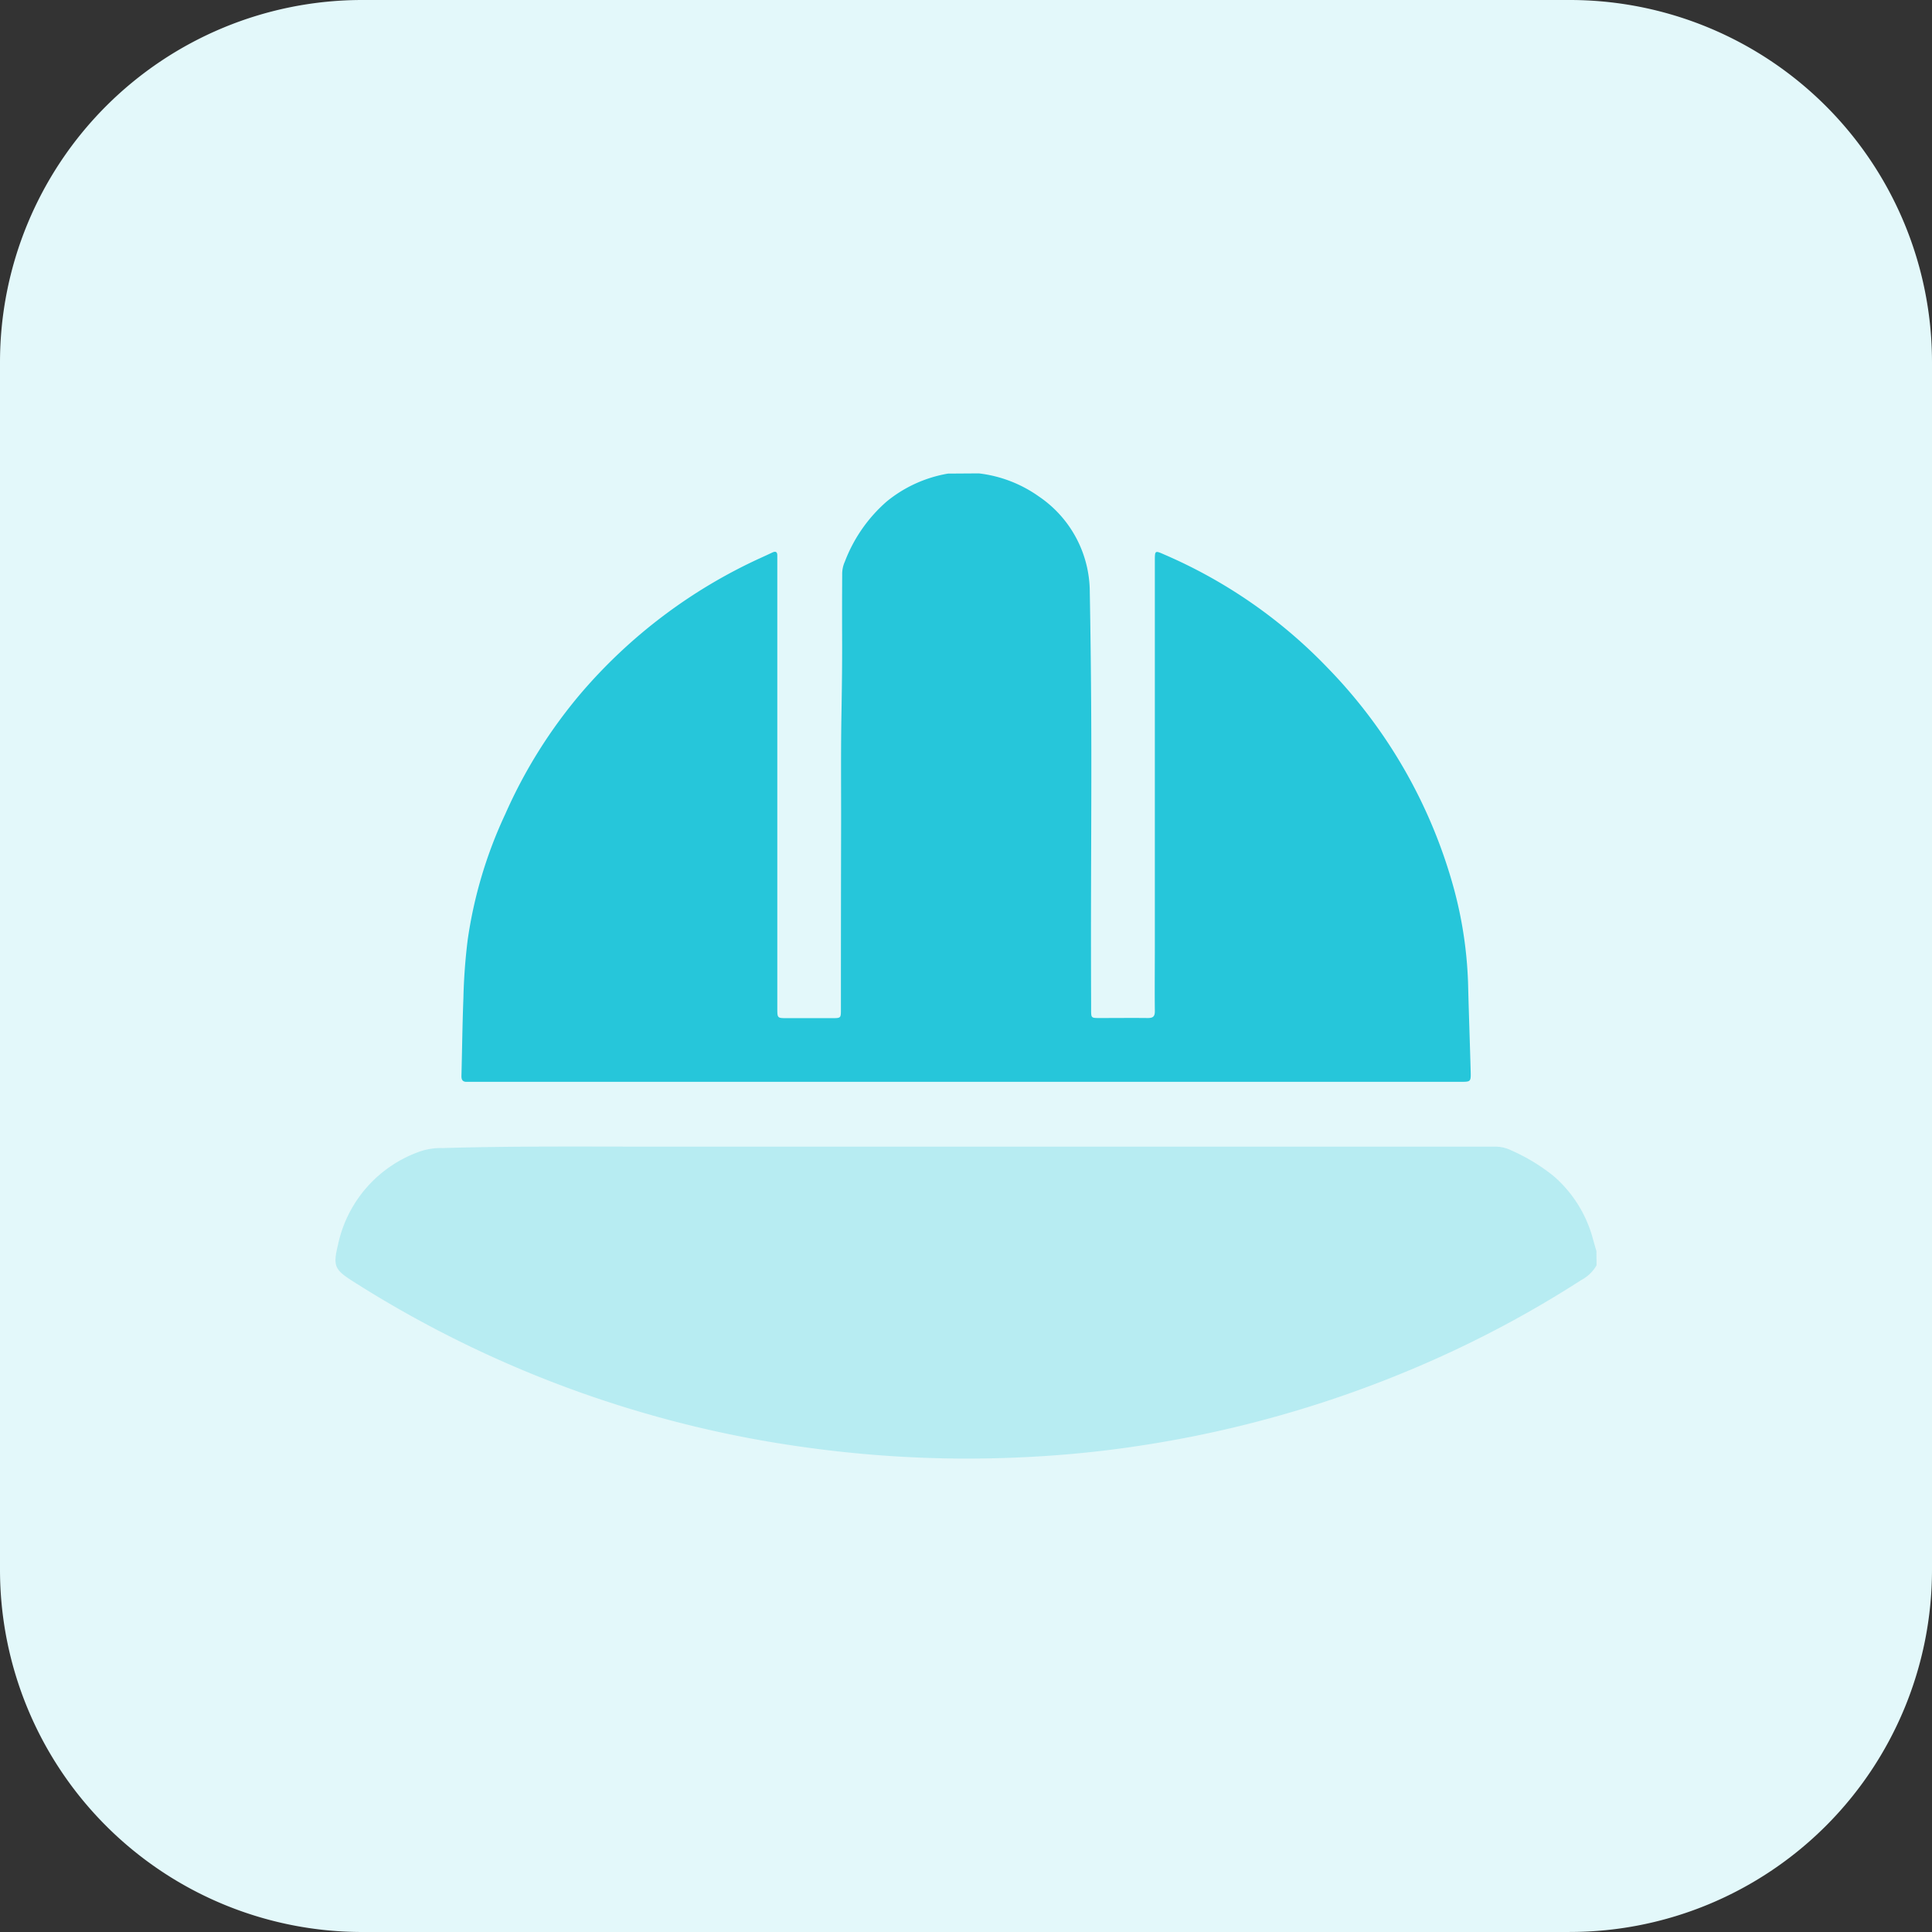
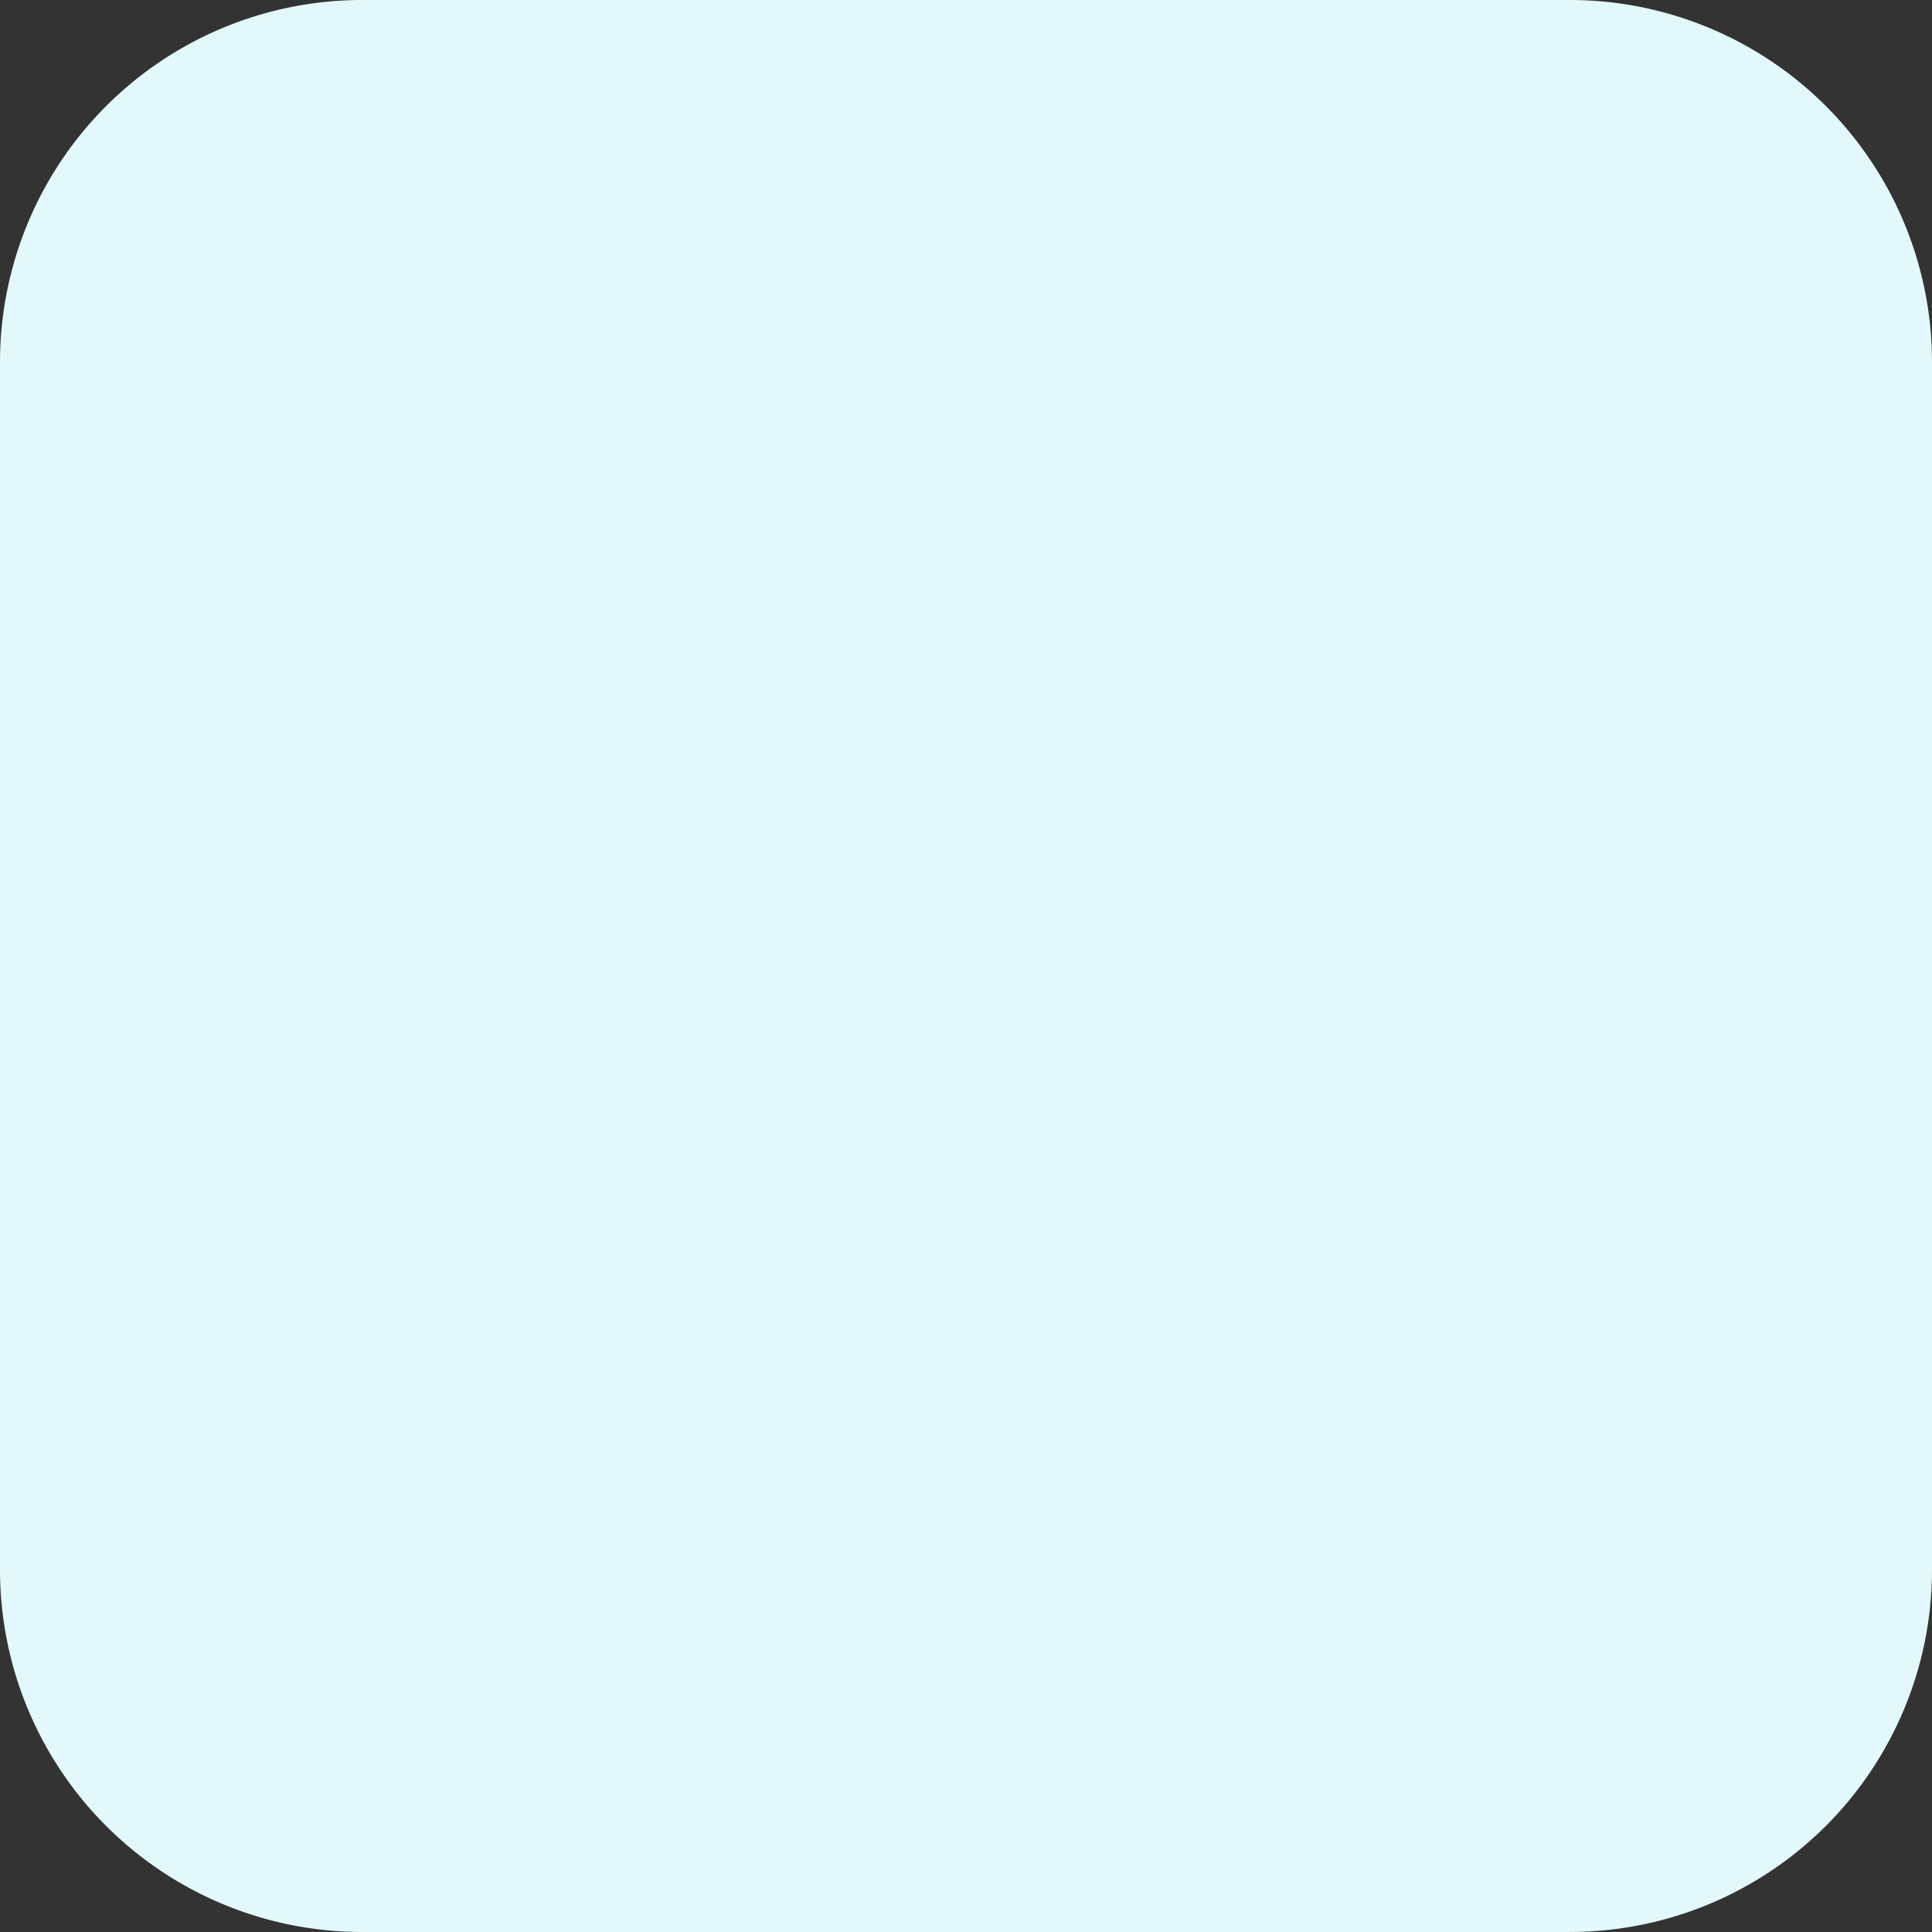
<svg xmlns="http://www.w3.org/2000/svg" width="65.001" height="65.001" viewBox="0 0 65.001 65.001">
  <rect x="0" y="0" width="65.001" height="65.001" fill="#333333" stroke="none" />
  <g id="i-Helmet_detection" data-name="i-Helmet detection" transform="translate(-2468.304 -911.078)">
    <g id="_047-home" data-name=" 047-home">
      <path id="Path_783" data-name="Path 783" d="M2521.116,976.079h-40.625a12.188,12.188,0,0,1-12.187-12.186h0V923.265a12.188,12.188,0,0,1,12.186-12.187h40.627a12.186,12.186,0,0,1,12.188,12.184h0v40.628a12.187,12.187,0,0,1-12.184,12.188h-.005Z" fill="#e3f8fa" />
    </g>
    <g id="Group_1775" data-name="Group 1775">
-       <path id="Path_1081" data-name="Path 1081" d="M2501.238,927.005a4.357,4.357,0,0,1,2.016.775,3.893,3.893,0,0,1,1.715,3.211c.1,5.566.022,8.266.045,13.833v.216c0,.288,0,.289.284.289.541,0,1.082-.006,1.623,0,.176,0,.239-.052.237-.233-.008-.728,0-1.457,0-2.185V929.956c0-.368,0-.36.334-.214a16.854,16.854,0,0,1,5.474,3.8,17.1,17.1,0,0,1,4.258,7.45,13.853,13.853,0,0,1,.477,3.35c.024.929.058,1.858.083,2.787.009.345,0,.346-.338.346h-33.19c-.079,0-.159,0-.238,0-.139.007-.192-.057-.189-.2.023-.871.032-1.744.066-2.615a19.486,19.486,0,0,1,.144-1.96,14.971,14.971,0,0,1,1.264-4.231,16.7,16.7,0,0,1,2.551-4.072,17.542,17.542,0,0,1,6.015-4.536c.144-.065.288-.132.433-.2.1-.042.153-.013.154.1,0,.079,0,.159,0,.238V945c0,.333,0,.333.326.333h1.514c.3,0,.3,0,.3-.294q0-3.2.007-6.4c0-1.154-.01-2.308.01-3.461.044-2.553.012-2.239.026-4.791a1,1,0,0,1,.091-.417,5.08,5.08,0,0,1,1.407-2.02,4.432,4.432,0,0,1,2.062-.938Z" fill="#26c6da" />
-       <path id="Path_1082" data-name="Path 1082" d="M2522.019,953.648a1.278,1.278,0,0,1-.506.491,36.827,36.827,0,0,1-5.436,2.89,38.393,38.393,0,0,1-9.326,2.674q-1.687.262-3.393.368-1.381.087-2.766.08a39.721,39.721,0,0,1-5.19-.379,37.93,37.93,0,0,1-15.247-5.6c-.6-.382-.648-.515-.479-1.215a4.259,4.259,0,0,1,2.8-3.153,2.188,2.188,0,0,1,.723-.1c2.365-.07,4.73-.048,7.095-.048q14.149,0,28.3,0a1.232,1.232,0,0,1,.56.128,6.322,6.322,0,0,1,1.419.861,4.242,4.242,0,0,1,1.323,2.112c.038.139.079.277.119.415Z" fill="#8ce1eb" opacity="0.5" />
-     </g>
+       </g>
  </g>
</svg>